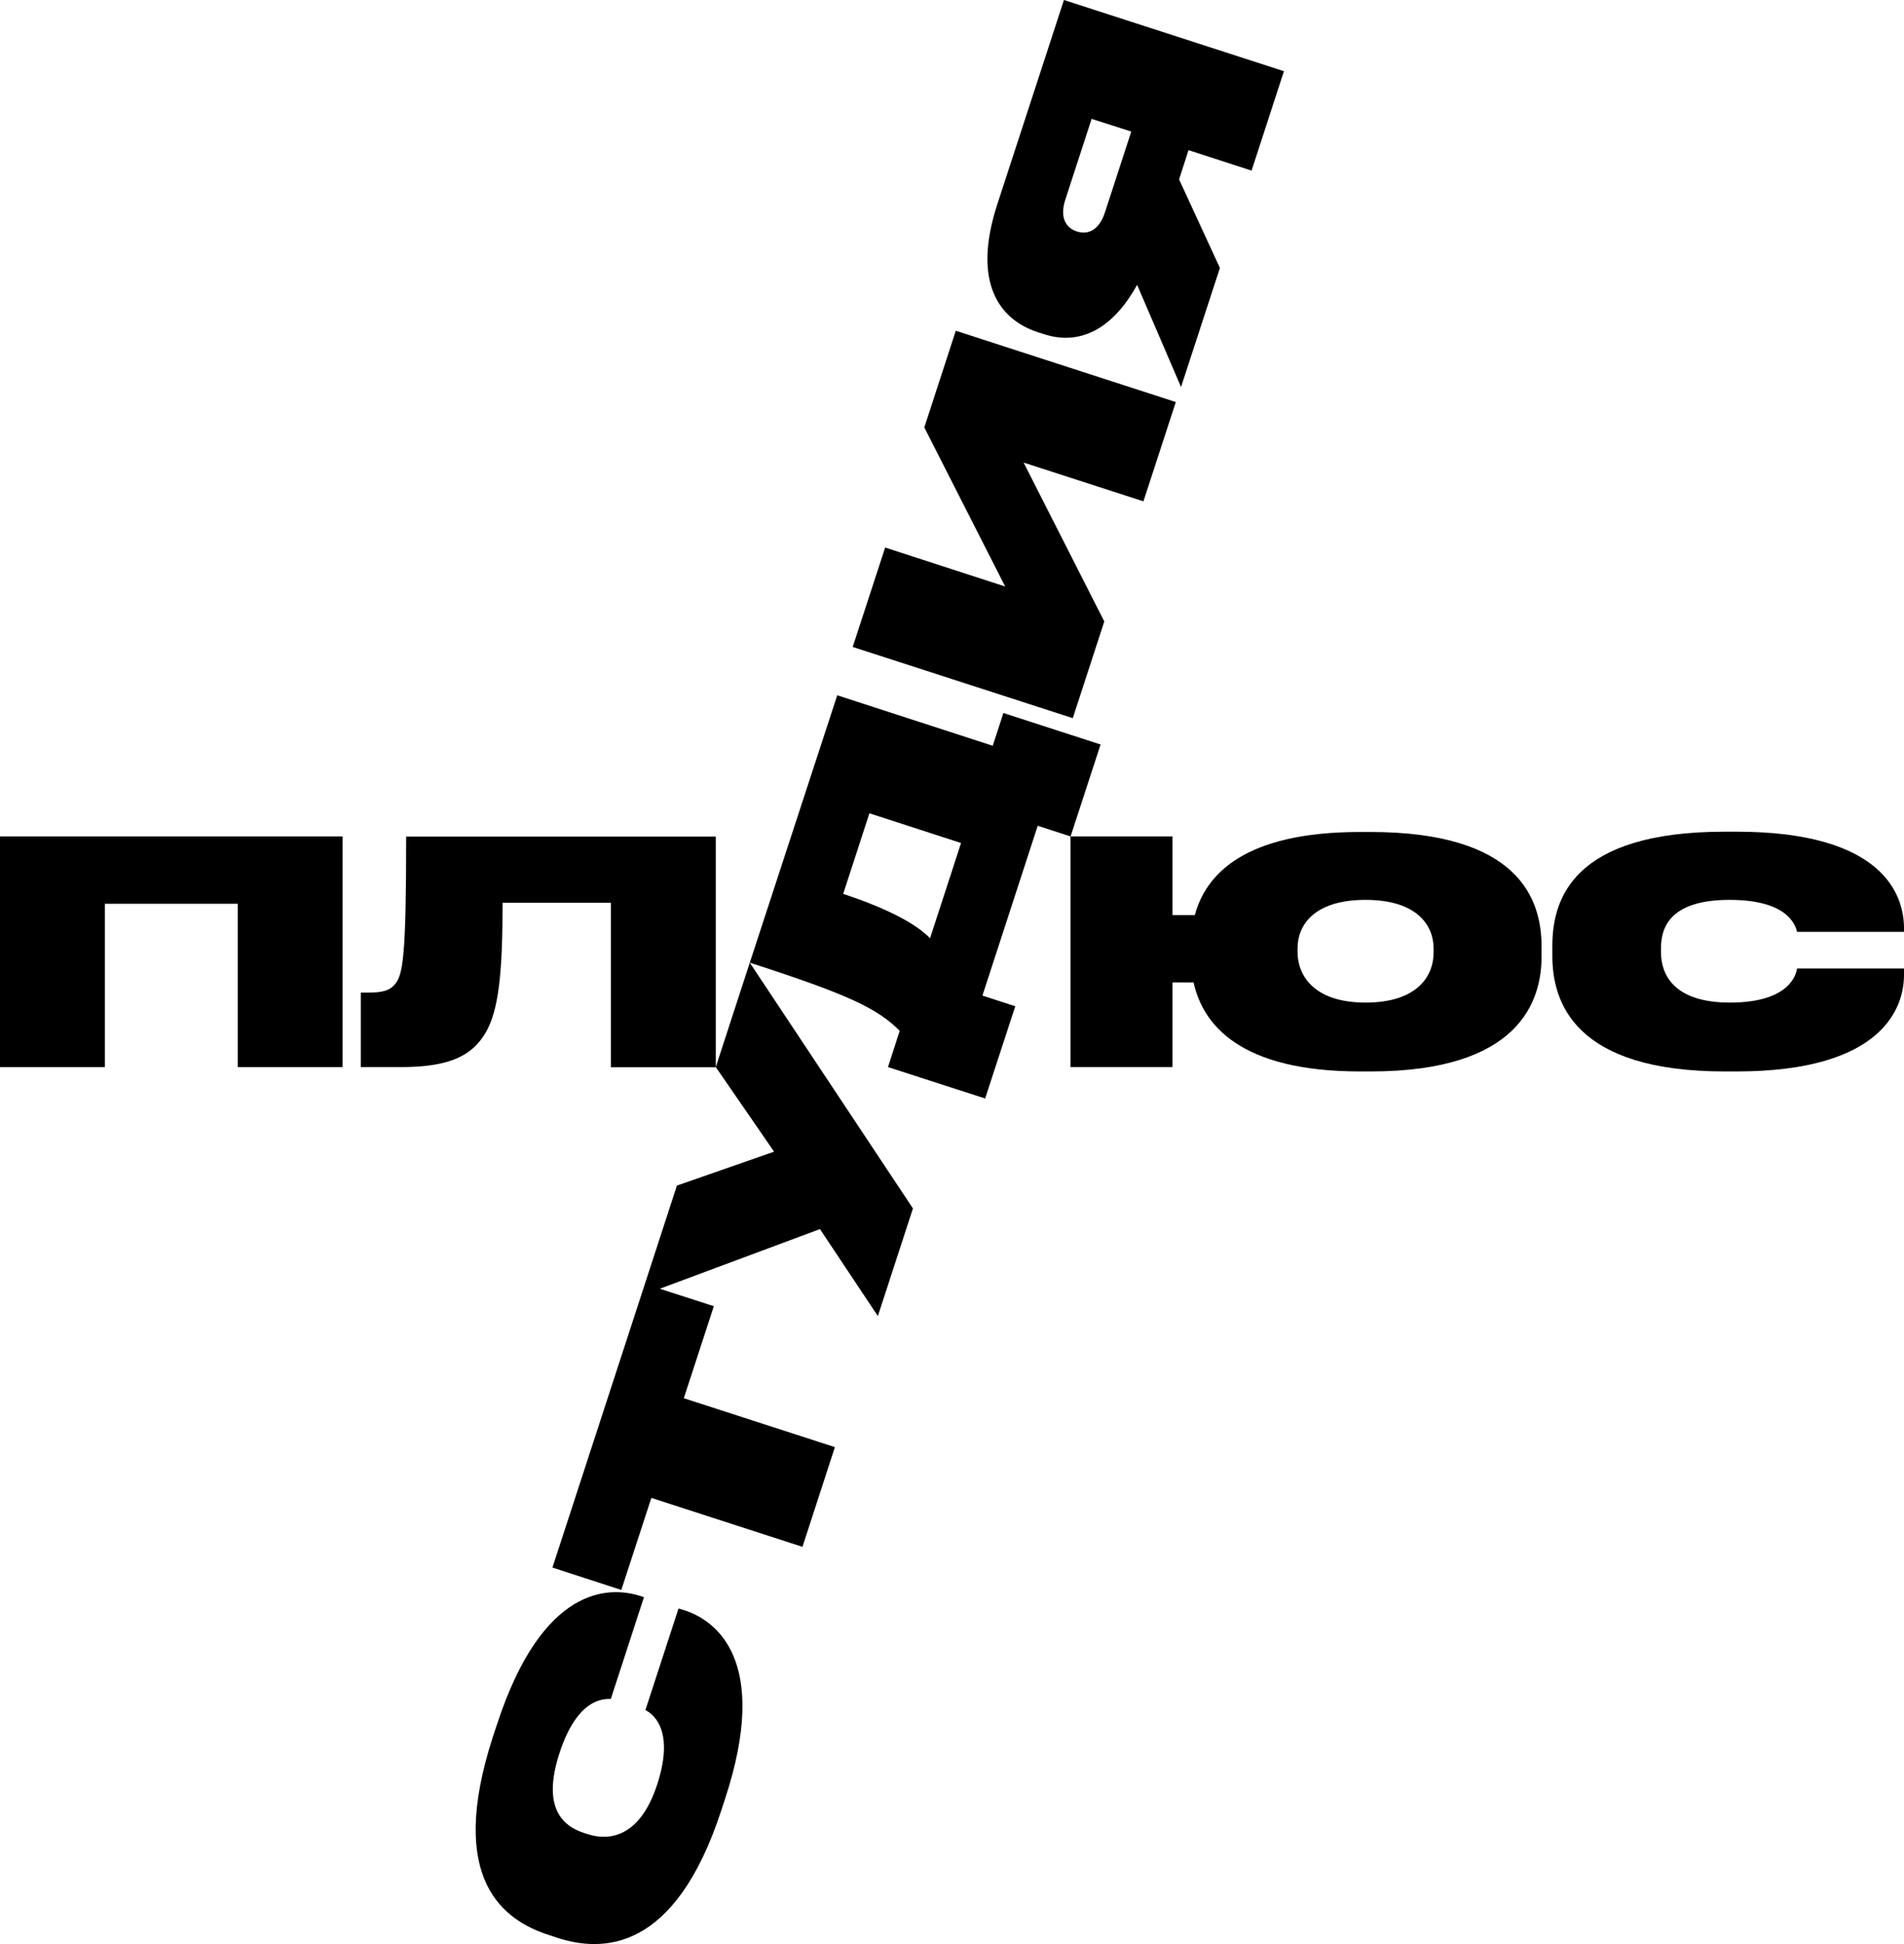
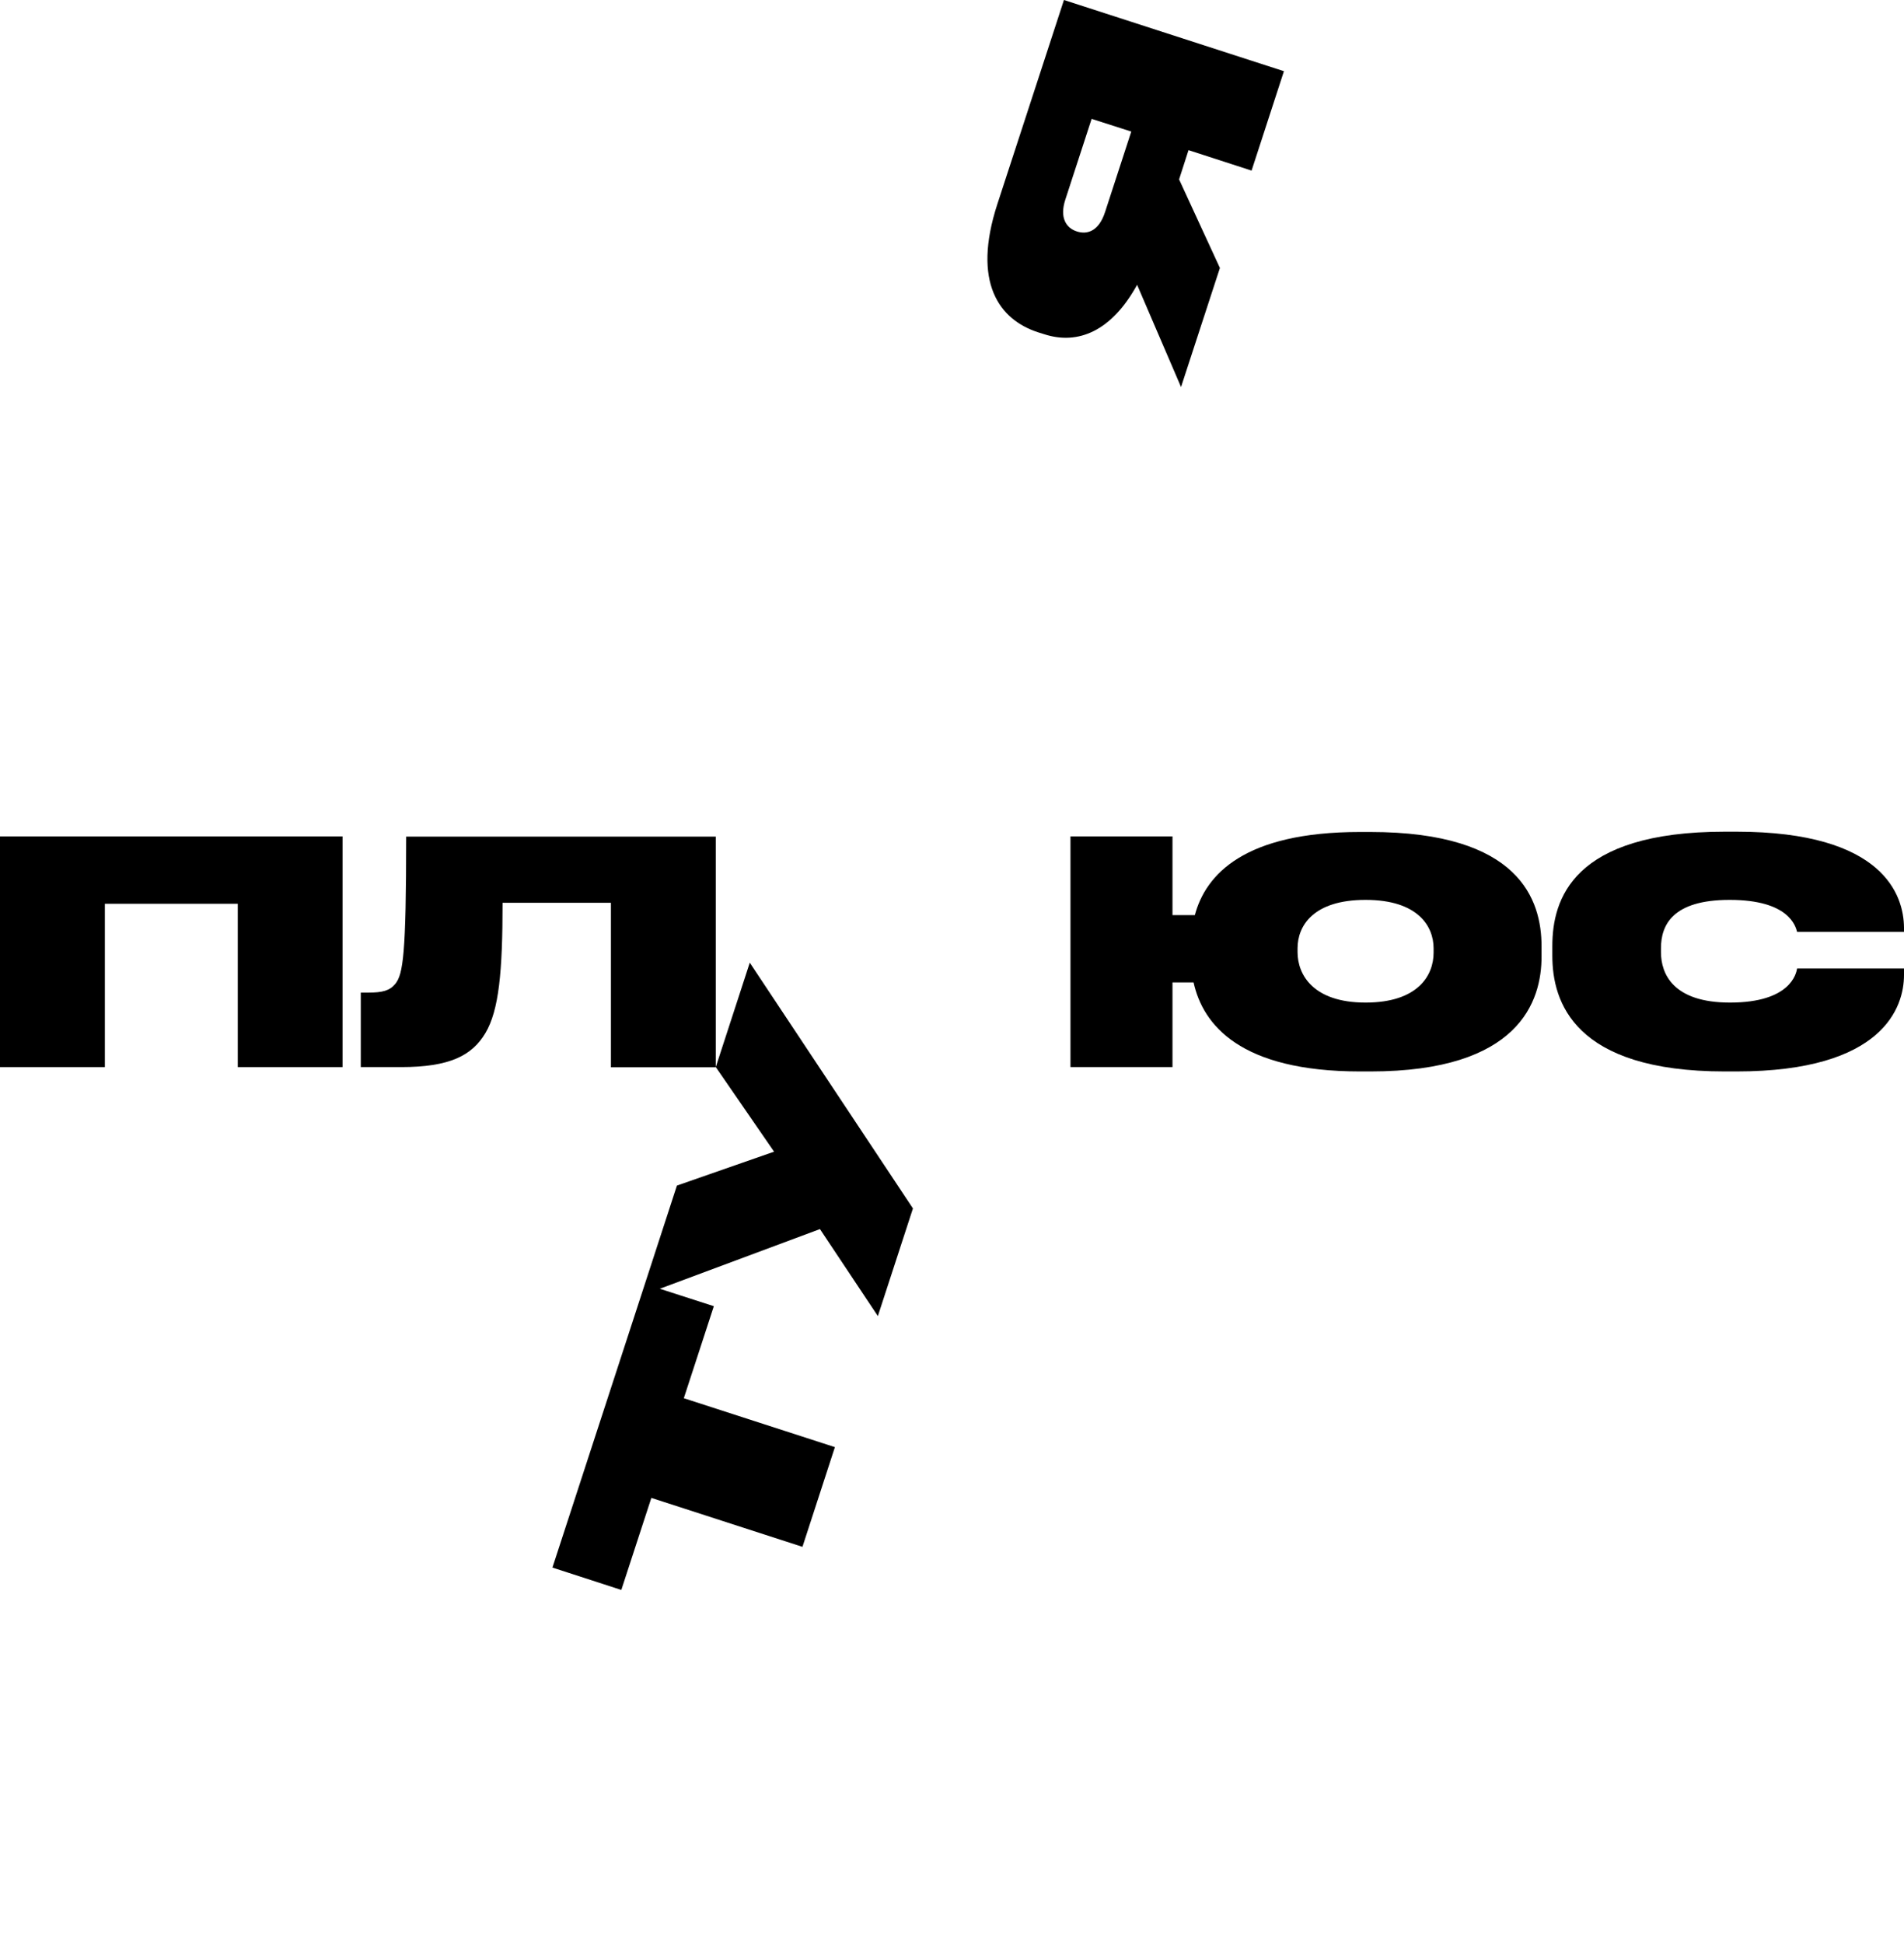
<svg xmlns="http://www.w3.org/2000/svg" width="96" height="98" viewBox="0 0 96 98" fill="none">
  <path d="M0 42.164H17.271V53.792H11.989V45.559H5.287V53.792H0V42.164Z" fill="black" />
  <path d="M30.803 45.51H25.34C25.34 48.997 25.154 50.931 24.477 52.073C23.801 53.216 22.66 53.792 20.23 53.792H18.191V50.037H18.569C19.274 50.037 19.647 49.944 19.931 49.597C20.323 49.109 20.479 48.132 20.479 42.174H36.089V53.802H30.803V45.51Z" fill="black" />
-   <path d="M36.554 90.692L36.373 91.244C34.021 98.467 30.332 98.403 28.122 97.691L27.677 97.544C25.442 96.821 22.483 94.809 24.864 87.513L25.046 86.966C27.343 79.905 30.719 79.963 32.263 80.447L32.468 80.515L30.798 85.643C30.509 85.643 29.137 85.531 28.211 88.368C27.314 91.117 28.363 92.05 29.45 92.402L29.631 92.46C30.69 92.802 32.258 92.651 33.139 89.945C34.08 87.049 32.782 86.331 32.542 86.204L34.212 81.082L34.526 81.179C36.05 81.672 38.872 83.65 36.554 90.692Z" fill="black" />
  <path d="M44.262 66.343L46.031 60.917L37.804 48.528L36.09 53.792L39.029 58.056L34.13 59.765L32.322 65.317L27.854 79.021L31.327 80.149L32.841 75.509L40.46 77.976L42.096 72.95L34.478 70.484L35.992 65.845L33.267 64.966L41.342 61.958L44.262 66.343Z" fill="black" />
  <path d="M59.45 9.044L61.508 13.508L59.548 19.51L57.333 14.358C56.05 16.687 54.364 17.405 52.65 16.848L52.336 16.75C50.376 16.111 48.999 14.24 50.288 10.285L53.644 0L64.736 3.589L63.105 8.6L59.925 7.569L59.45 9.044ZM55.04 5.992L53.713 10.065C53.414 10.988 53.762 11.496 54.296 11.667C54.849 11.848 55.418 11.618 55.717 10.69L57.039 6.632L55.04 5.992Z" fill="black" />
-   <path d="M46.604 21.547L50.68 29.565L44.63 27.602L42.993 32.613L54.09 36.202L55.678 31.328L51.611 23.319L57.652 25.273L59.284 20.267L48.191 16.673L46.604 21.547Z" fill="black" />
-   <path d="M37.805 48.528L42.214 35.049L50.053 37.594L50.592 35.943L55.492 37.53L53.978 42.165L52.322 41.627L49.534 50.188L51.19 50.725L49.671 55.375L44.772 53.792L45.364 51.961C44.223 50.833 42.831 50.154 37.805 48.528ZM48.456 42.497L43.836 40.998L42.513 45.061C44.742 45.798 46.178 46.56 46.893 47.297L48.456 42.497Z" fill="black" />
  <path d="M69.097 54.012H68.583C62.517 54.012 60.651 51.653 60.18 49.524H59.117V53.792H53.973V42.164H59.117V46.13H60.244C60.793 44.084 62.733 41.94 68.573 41.94H69.087C76.613 41.94 77.725 45.358 77.725 47.707V48.196C77.735 50.476 76.598 54.012 69.097 54.012ZM72.282 47.805C72.282 46.696 71.498 45.363 68.852 45.363C66.207 45.363 65.423 46.677 65.423 47.805V47.995C65.423 49.133 66.207 50.54 68.852 50.54C71.498 50.54 72.282 49.167 72.282 48.025V47.805Z" fill="black" />
  <path d="M87.548 54.012H86.97C79.351 54.012 78.269 50.496 78.269 48.181V47.693C78.269 45.349 79.273 41.925 86.97 41.925H87.548C94.995 41.925 95.985 45.149 96 46.755V46.975H90.61C90.532 46.692 90.204 45.363 87.21 45.363C84.31 45.363 83.746 46.648 83.746 47.805V47.996C83.746 49.104 84.368 50.54 87.225 50.54C90.282 50.54 90.566 49.075 90.61 48.821H96V49.153C96 50.745 94.981 54.012 87.548 54.012Z" fill="black" />
</svg>